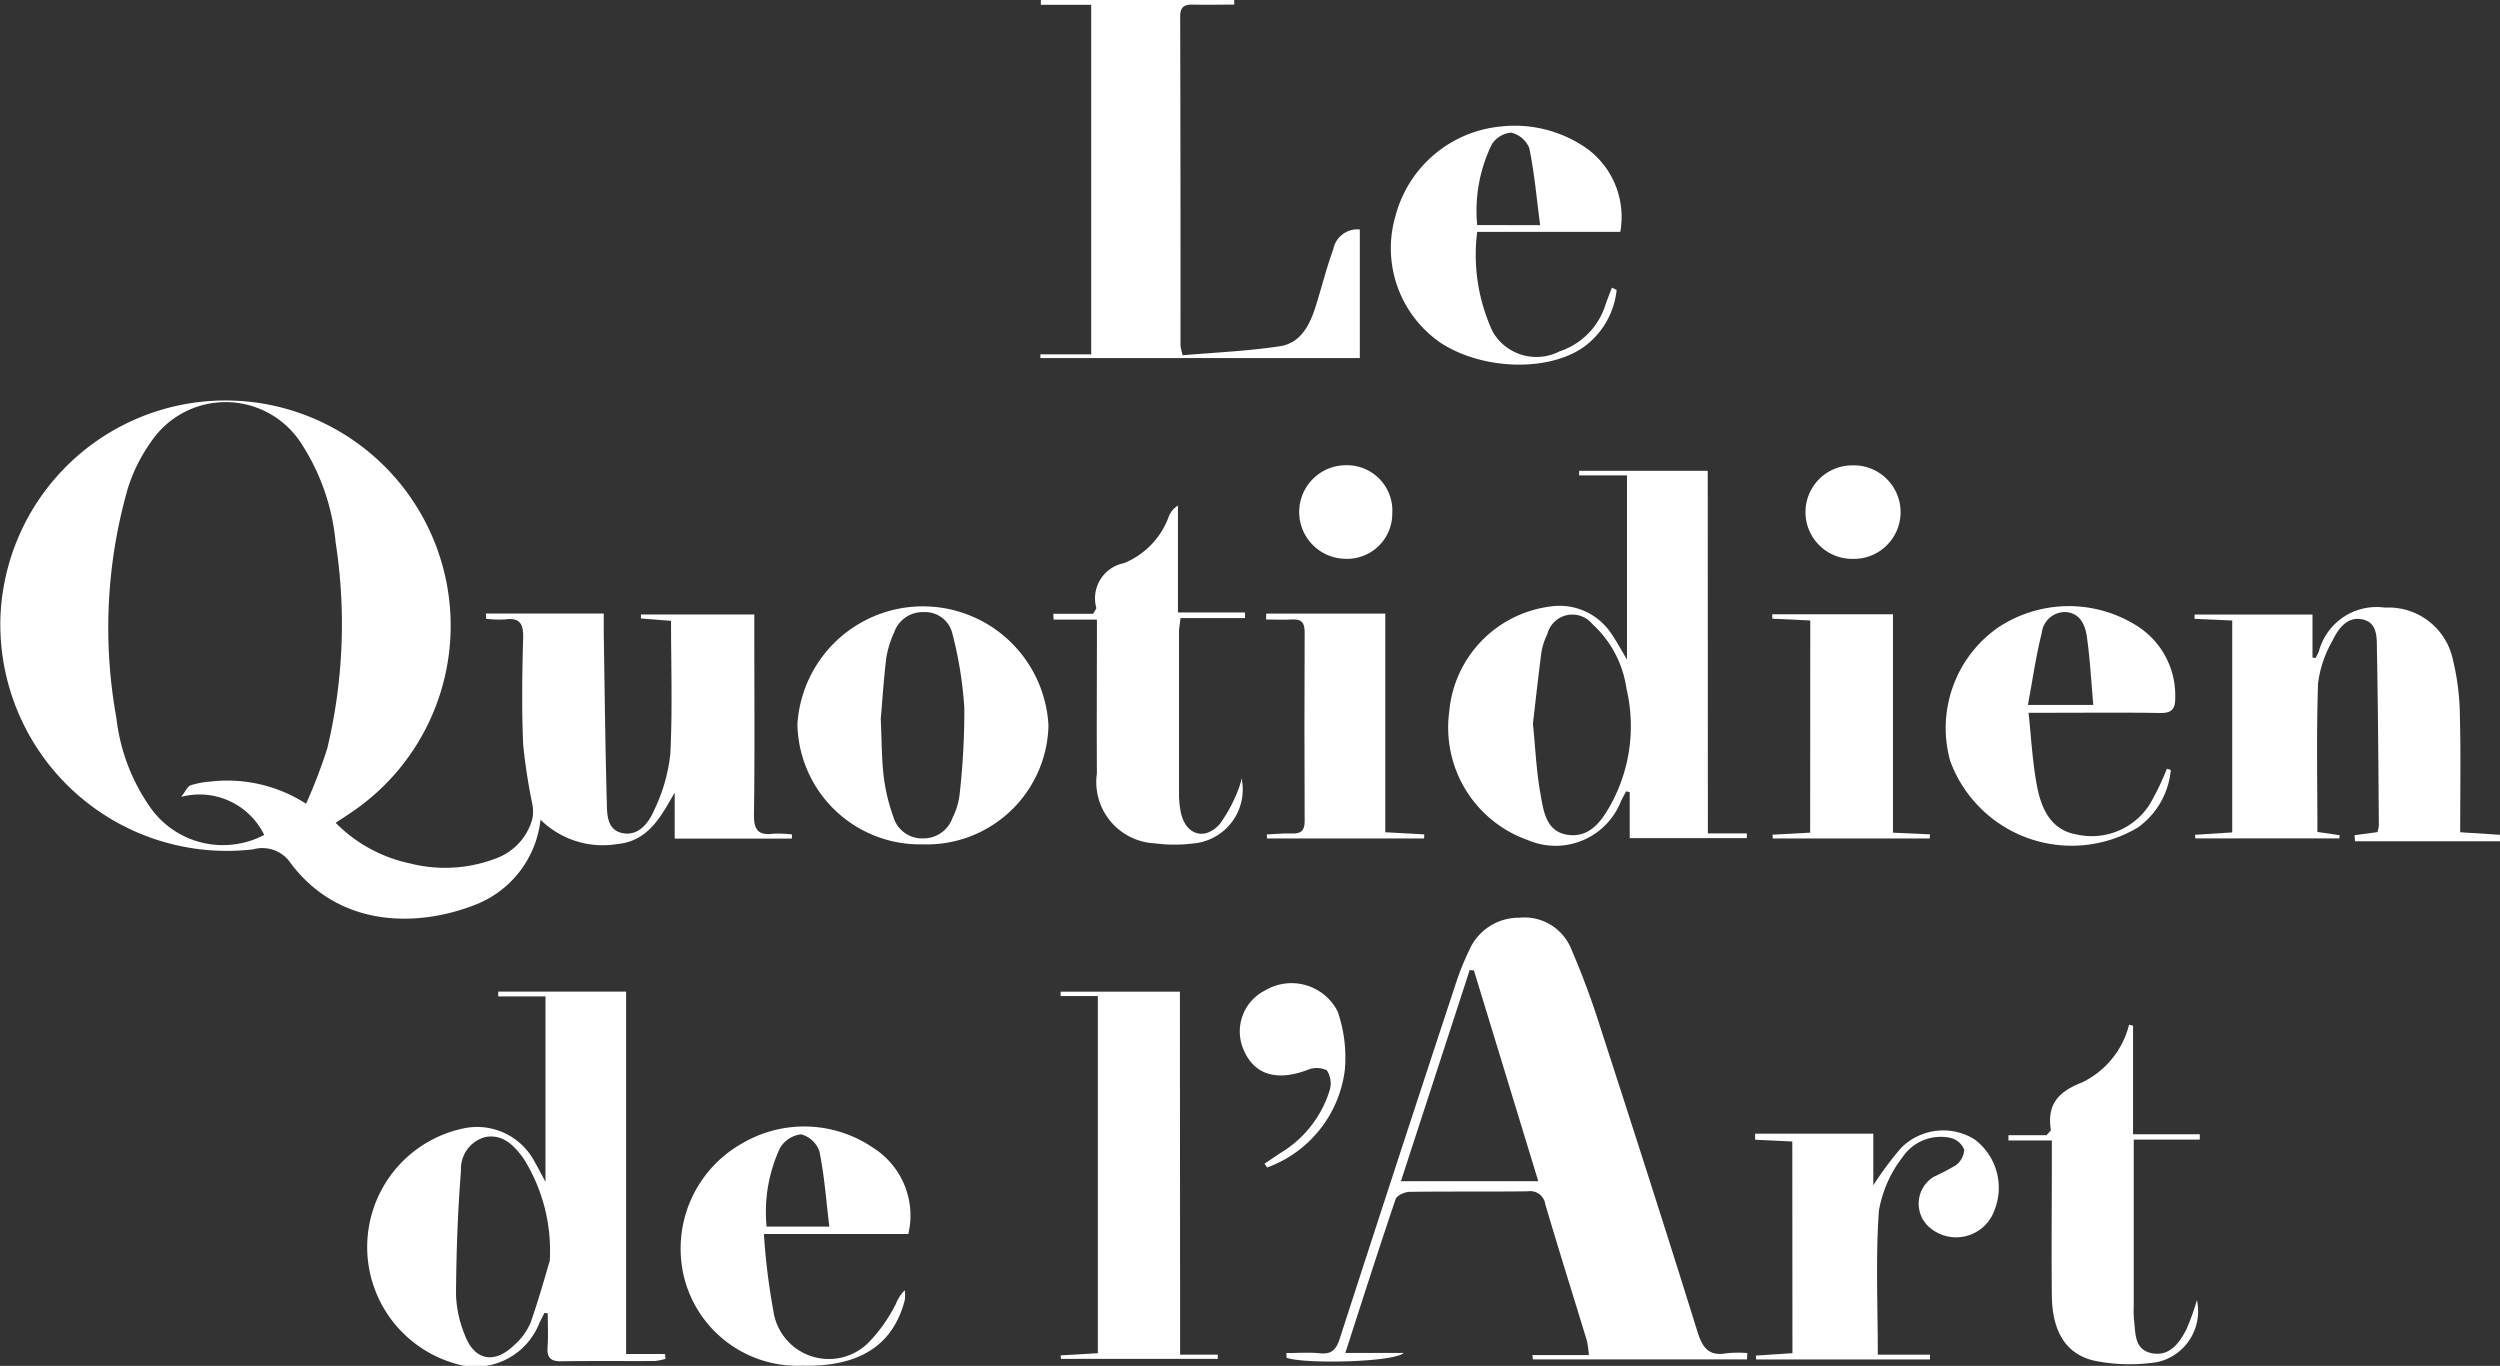
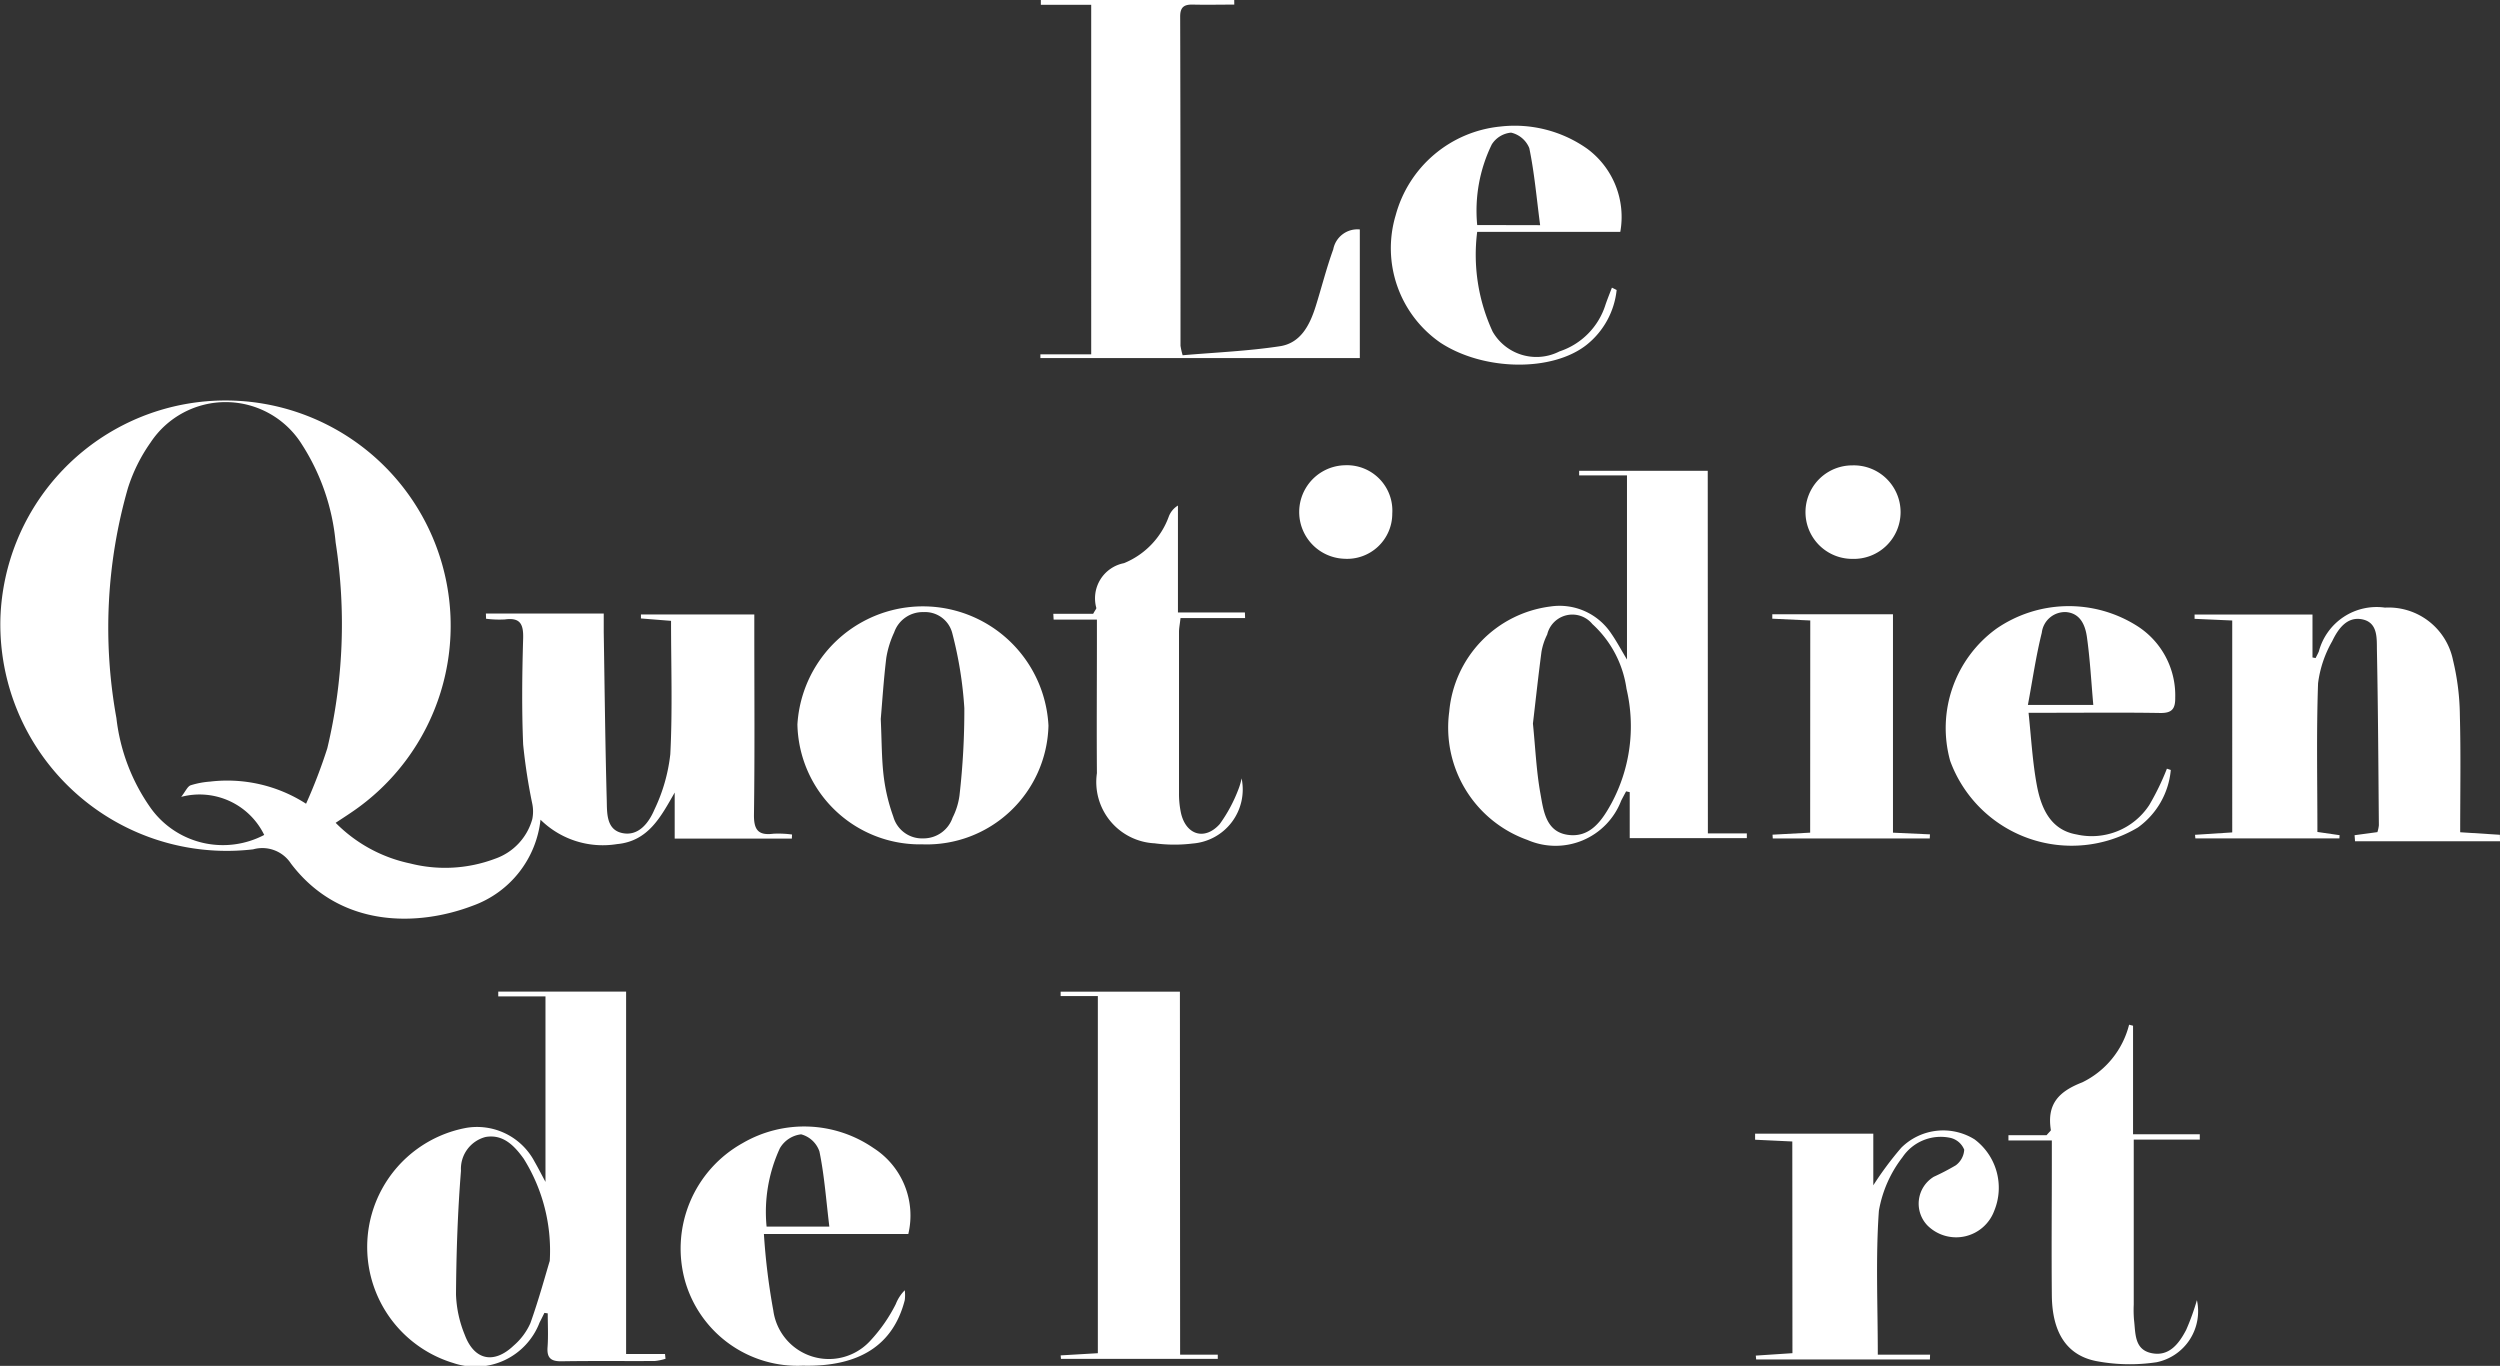
<svg xmlns="http://www.w3.org/2000/svg" width="94.073" height="51.397" viewBox="0 0 94.073 51.397">
  <rect x="0" y="0" width="94.073" height="51.397" fill="#333333" stroke="none" />
  <g id="QuotidienArt" transform="translate(-601.205 -324.387)">
    <path id="Tracé_1286" data-name="Tracé 1286" d="M770.813,376.948h-5.456l-.017-.229.859-.116a1.313,1.313,0,0,0,.055-.258c-.019-2.187-.03-4.375-.073-6.561-.009-.457.05-1.066-.555-1.188-.578-.116-.912.372-1.128.823a4.254,4.254,0,0,0-.532,1.583c-.065,1.846-.025,3.7-.025,5.595l.835.121-.007.121h-5.42l-.013-.135,1.4-.09V368.64l-1.417-.063v-.161h4.437v1.615l.117.022c.041-.082.086-.163.122-.247a2.248,2.248,0,0,1,2.487-1.651,2.474,2.474,0,0,1,2.56,1.97,9.237,9.237,0,0,1,.26,2.1c.038,1.435.012,2.873.012,4.383l1.494.095Z" transform="translate(-75.534 -20.904)" fill="#fff" />
    <path id="Tracé_1287" data-name="Tracé 1287" d="M619.489,361.1h4.434c0,.221,0,.461,0,.7.034,2.1.056,4.208.113,6.31.013.482-.026,1.121.582,1.251.623.133,1.009-.4,1.215-.888a6.449,6.449,0,0,0,.595-2.078c.086-1.655.028-3.317.028-5.019l-1.133-.09,0-.149h4.266v.708c0,2.272.019,4.544-.013,6.816-.008.575.156.8.733.725a3.907,3.907,0,0,1,.7.03l-.008.155h-4.408v-1.734c-.521.913-.993,1.832-2.172,1.94a3.337,3.337,0,0,1-2.877-.918A3.883,3.883,0,0,1,619,372.093c-2.073.793-5,.854-6.848-1.585a1.285,1.285,0,0,0-1.422-.534,8.523,8.523,0,0,1-9.508-8.746,8.474,8.474,0,1,1,13.175,7.376c-.171.117-.346.229-.562.372a5.535,5.535,0,0,0,2.8,1.528,5.332,5.332,0,0,0,3.2-.177,2.2,2.2,0,0,0,1.4-1.492,1.451,1.451,0,0,0-.006-.6,21.319,21.319,0,0,1-.338-2.206c-.056-1.331-.039-2.668,0-4,.014-.534-.115-.785-.688-.706a3.939,3.939,0,0,1-.708-.026ZM608.023,368c.167-.214.236-.391.355-.436a3.2,3.2,0,0,1,.733-.139,5.476,5.476,0,0,1,3.611.833,19.827,19.827,0,0,0,.8-2.089,20.13,20.13,0,0,0,.312-7.749,8.189,8.189,0,0,0-1.269-3.683,3.383,3.383,0,0,0-5.691-.076,6.228,6.228,0,0,0-.856,1.722,19.028,19.028,0,0,0-.433,8.649,7.28,7.28,0,0,0,1.3,3.4,3.342,3.342,0,0,0,4.262,1A2.705,2.705,0,0,0,608.023,368Z" transform="translate(0 -13.627)" fill="#fff" />
-     <path id="Tracé_1288" data-name="Tracé 1288" d="M711.211,407.126h-8.056l-.02-.164h2.125a4.035,4.035,0,0,0-.073-.539c-.522-1.713-1.06-3.421-1.567-5.138a.572.572,0,0,0-.658-.485c-1.481.019-2.962,0-4.443.02-.184,0-.483.135-.53.274-.64,1.888-1.246,3.787-1.893,5.789h2.2c-.384.35-3.7.424-4.409.183l-.01-.18c.423,0,.849-.033,1.268.009.441.044.61-.144.739-.543q2.154-6.653,4.345-13.294a10.15,10.15,0,0,1,.53-1.331,2.033,2.033,0,0,1,1.88-1.222,1.9,1.9,0,0,1,1.957,1.173,30.656,30.656,0,0,1,1.086,2.92c1.239,3.821,2.469,7.644,3.663,11.478.191.613.428.942,1.108.817a4.31,4.31,0,0,1,.771-.007ZM700.936,392.49l-.159-.017-2.588,7.946h5.168Z" transform="translate(-44.268 -31.585)" fill="#fff" />
    <path id="Tracé_1289" data-name="Tracé 1289" d="M715.324,371.952h1.466l0,.179h-4.407V370.4l-.136-.03c-.062.117-.126.234-.186.352a2.644,2.644,0,0,1-3.525,1.477,4.488,4.488,0,0,1-2.944-4.831,4.374,4.374,0,0,1,3.806-3.954,2.333,2.333,0,0,1,2.282,1.006c.209.3.379.623.6.99v-6.928h-1.8v-.173h4.839Zm-6.583-4.133c.094.941.131,1.8.281,2.632.114.635.2,1.428,1.016,1.553.859.132,1.311-.549,1.662-1.192a6.129,6.129,0,0,0,.562-4.3,4.06,4.06,0,0,0-1.284-2.437.973.973,0,0,0-1.7.393,2.348,2.348,0,0,0-.215.648C708.941,366.04,708.841,366.969,708.741,367.819Z" transform="translate(-49.853 -16.205)" fill="#fff" />
    <path id="Tracé_1290" data-name="Tracé 1290" d="M634.337,407.919c-.061.121-.12.244-.183.365a2.583,2.583,0,0,1-3.242,1.522,4.56,4.56,0,0,1,.488-8.85,2.447,2.447,0,0,1,2.571,1.281c.125.216.238.439.406.753V396.01H632.6l0-.18h4.811v13.636h1.464l.019.18a2.027,2.027,0,0,1-.4.083c-1.167.007-2.335-.008-3.5.011-.4.007-.57-.112-.539-.532s.007-.847.007-1.271Zm.2-1.944a6.523,6.523,0,0,0-.978-3.855c-.348-.484-.771-.936-1.437-.82a1.238,1.238,0,0,0-.925,1.273c-.124,1.548-.176,3.1-.187,4.658a4.384,4.384,0,0,0,.33,1.515c.358.96,1.1,1.111,1.844.4a2.381,2.381,0,0,0,.626-.843C634.134,407.392,634.387,406.457,634.534,405.974Z" transform="translate(-12.646 -34.129)" fill="#fff" />
    <path id="Tracé_1291" data-name="Tracé 1291" d="M683.452,324.56c-.515,0-1.031.012-1.545,0-.333-.01-.493.084-.491.454q.016,6.191.012,12.382a2.688,2.688,0,0,0,.081.359c1.209-.105,2.445-.155,3.662-.34.782-.119,1.124-.8,1.344-1.5s.406-1.442.661-2.145a.925.925,0,0,1,1-.749v4.84H676.156l0-.142h1.912V324.567h-1.895v-.18h7.277Z" transform="translate(-35.802)" fill="#fff" />
    <path id="Tracé_1292" data-name="Tracé 1292" d="M663.363,377.02a4.61,4.61,0,0,1-4.708-4.511,4.731,4.731,0,0,1,9.447.043A4.581,4.581,0,0,1,663.363,377.02Zm-1.572-4.725c.039.849.032,1.518.112,2.176a6.953,6.953,0,0,0,.361,1.508,1.122,1.122,0,0,0,1.131.817,1.157,1.157,0,0,0,1.1-.782,2.587,2.587,0,0,0,.258-.828,28.04,28.04,0,0,0,.183-3.293,14.757,14.757,0,0,0-.452-2.812,1.054,1.054,0,0,0-1.078-.8,1.135,1.135,0,0,0-1.11.764A3.641,3.641,0,0,0,662,370C661.9,370.821,661.848,371.65,661.792,372.295Z" transform="translate(-27.444 -20.861)" fill="#fff" />
    <path id="Tracé_1293" data-name="Tracé 1293" d="M682.112,409.492h1.417l0,.16h-5.9l-.013-.132,1.4-.082V396h-1.4l0-.166h4.488Z" transform="translate(-36.5 -34.131)" fill="#fff" />
    <path id="Tracé_1294" data-name="Tracé 1294" d="M752.992,408.581a1.957,1.957,0,0,1-1.514,2.336,6.753,6.753,0,0,1-2.283-.044c-1.117-.224-1.649-1.094-1.662-2.469-.016-1.688,0-3.377,0-5.065v-.765H745.9l0-.2h1.436c.112-.133.164-.168.16-.194-.151-.959.271-1.441,1.18-1.793a3.306,3.306,0,0,0,1.764-2.17l.149.038v4.085H753.1l0,.2h-2.485v1.209q0,2.5,0,5a4.585,4.585,0,0,0,.009.562c.063.505,0,1.129.663,1.265s1.031-.361,1.3-.874A8.9,8.9,0,0,0,752.992,408.581Z" transform="translate(-69.119 -35.271)" fill="#fff" />
    <path id="Tracé_1295" data-name="Tracé 1295" d="M658.813,409.591h-5.434a24.717,24.717,0,0,0,.354,2.879,2.11,2.11,0,0,0,3.664,1.122,5.92,5.92,0,0,0,.945-1.364,1.51,1.51,0,0,1,.338-.519,1.53,1.53,0,0,1,0,.369q-.65,2.544-3.837,2.468a4.4,4.4,0,0,1-4.429-3.181,4.541,4.541,0,0,1,2.164-5.193,4.6,4.6,0,0,1,4.924.184A3.013,3.013,0,0,1,658.813,409.591Zm-2.972-.278c-.121-1-.187-1.924-.372-2.826a1,1,0,0,0-.689-.646,1.067,1.067,0,0,0-.8.524,5.715,5.715,0,0,0-.5,2.948Z" transform="translate(-23.429 -38.77)" fill="#fff" />
    <path id="Tracé_1296" data-name="Tracé 1296" d="M684.173,371.075a2.04,2.04,0,0,1-1.841,2.452,5.629,5.629,0,0,1-1.434-.008,2.31,2.31,0,0,1-2.169-2.639c-.013-1.667,0-3.335,0-5V365.1H677.1l-.012-.218h1.5c.084-.152.123-.189.119-.22a1.348,1.348,0,0,1,1.042-1.685,3,3,0,0,0,1.687-1.76.823.823,0,0,1,.342-.408v4.024h2.52l.007.21h-2.43c-.028.249-.057.386-.057.523q0,3.032,0,6.064a3.477,3.477,0,0,0,.073.744c.183.826.89,1.056,1.459.422a5.637,5.637,0,0,0,.7-1.3A2.333,2.333,0,0,0,684.173,371.075Z" transform="translate(-36.248 -17.399)" fill="#fff" />
    <path id="Tracé_1297" data-name="Tracé 1297" d="M709.924,339.641A3.044,3.044,0,0,1,708.8,341.7c-1.3,1.032-3.876.989-5.5-.071a4.32,4.32,0,0,1-1.691-4.8,4.542,4.542,0,0,1,3.943-3.339,4.73,4.73,0,0,1,3.26.833,3.188,3.188,0,0,1,1.249,3.132h-5.385a6.889,6.889,0,0,0,.582,3.753,1.9,1.9,0,0,0,2.513.745,2.7,2.7,0,0,0,1.734-1.76c.074-.215.16-.427.241-.64Zm-2.879-2.439c-.135-1.027-.216-1.973-.408-2.9a.975.975,0,0,0-.685-.582.958.958,0,0,0-.727.445,5.686,5.686,0,0,0-.548,3.032Z" transform="translate(-47.886 -4.342)" fill="#fff" />
    <path id="Tracé_1298" data-name="Tracé 1298" d="M729.052,406.242l-1.4-.066v-.228H732.1v1.943a12.471,12.471,0,0,1,1.049-1.41,2.236,2.236,0,0,1,2.762-.318,2.275,2.275,0,0,1,.74,2.686,1.529,1.529,0,0,1-2.511.556,1.184,1.184,0,0,1,.236-1.835,8.876,8.876,0,0,0,.827-.431.788.788,0,0,0,.318-.587.74.74,0,0,0-.507-.443,1.732,1.732,0,0,0-1.817.727,4.558,4.558,0,0,0-.887,2.015c-.125,1.756-.041,3.528-.041,5.413h1.967l-.006.181h-6.538l-.014-.146,1.379-.091Z" transform="translate(-60.404 -38.902)" fill="#fff" />
    <path id="Tracé_1299" data-name="Tracé 1299" d="M749.857,374.219a2.99,2.99,0,0,1-1.235,2.163,4.869,4.869,0,0,1-7.065-2.5,4.618,4.618,0,0,1,1.738-4.979,4.8,4.8,0,0,1,5.3-.1,3.093,3.093,0,0,1,1.429,2.692c.006.424-.121.588-.567.58-1.375-.023-2.75-.008-4.126-.008h-.826c.1.957.149,1.843.308,2.708s.507,1.7,1.5,1.871a2.584,2.584,0,0,0,2.734-1.107,9.615,9.615,0,0,0,.664-1.368Zm-2.916-2.446c-.08-.906-.124-1.736-.24-2.556-.061-.434-.239-.886-.772-.938a.879.879,0,0,0-.926.776c-.218.874-.346,1.77-.523,2.718Z" transform="translate(-66.967 -20.859)" fill="#fff" />
    <path id="Tracé_1300" data-name="Tracé 1300" d="M730.32,368.875l-1.429-.067,0-.166h4.541v8.218l1.392.063-.008.155h-5.907l-.009-.143,1.416-.076Z" transform="translate(-60.996 -21.14)" fill="#fff" />
-     <path id="Tracé_1301" data-name="Tracé 1301" d="M692.42,368.6H696.9v8.227l1.468.08-.009.153h-5.909l-.009-.15c.314-.014.628-.048.941-.037.34.013.485-.1.484-.461q-.016-3.56,0-7.119c0-.348-.117-.494-.47-.473-.326.019-.655,0-.982,0Z" transform="translate(-43.568 -21.123)" fill="#fff" />
-     <path id="Tracé_1302" data-name="Tracé 1302" d="M691.458,402.037c.191-.128.383-.255.573-.387a4.184,4.184,0,0,0,1.884-2.392.9.9,0,0,0-.112-.736.884.884,0,0,0-.732-.011c-1.134.423-1.966.192-2.375-.707a1.728,1.728,0,0,1,.787-2.288,1.945,1.945,0,0,1,2.731.8,5.322,5.322,0,0,1,.268,2.184,4.493,4.493,0,0,1-2.925,3.68Z" transform="translate(-42.671 -33.861)" fill="#fff" />
    <path id="Tracé_1303" data-name="Tracé 1303" d="M698.292,359.729a1.7,1.7,0,0,1-1.818,1.7,1.76,1.76,0,0,1,.04-3.518A1.708,1.708,0,0,1,698.292,359.729Z" transform="translate(-44.697 -16.017)" fill="#fff" />
    <path id="Tracé_1304" data-name="Tracé 1304" d="M733.021,361.434a1.759,1.759,0,1,1,0-3.518,1.76,1.76,0,1,1,0,3.518Z" transform="translate(-62.118 -16.017)" fill="#fff" />
  </g>
</svg>